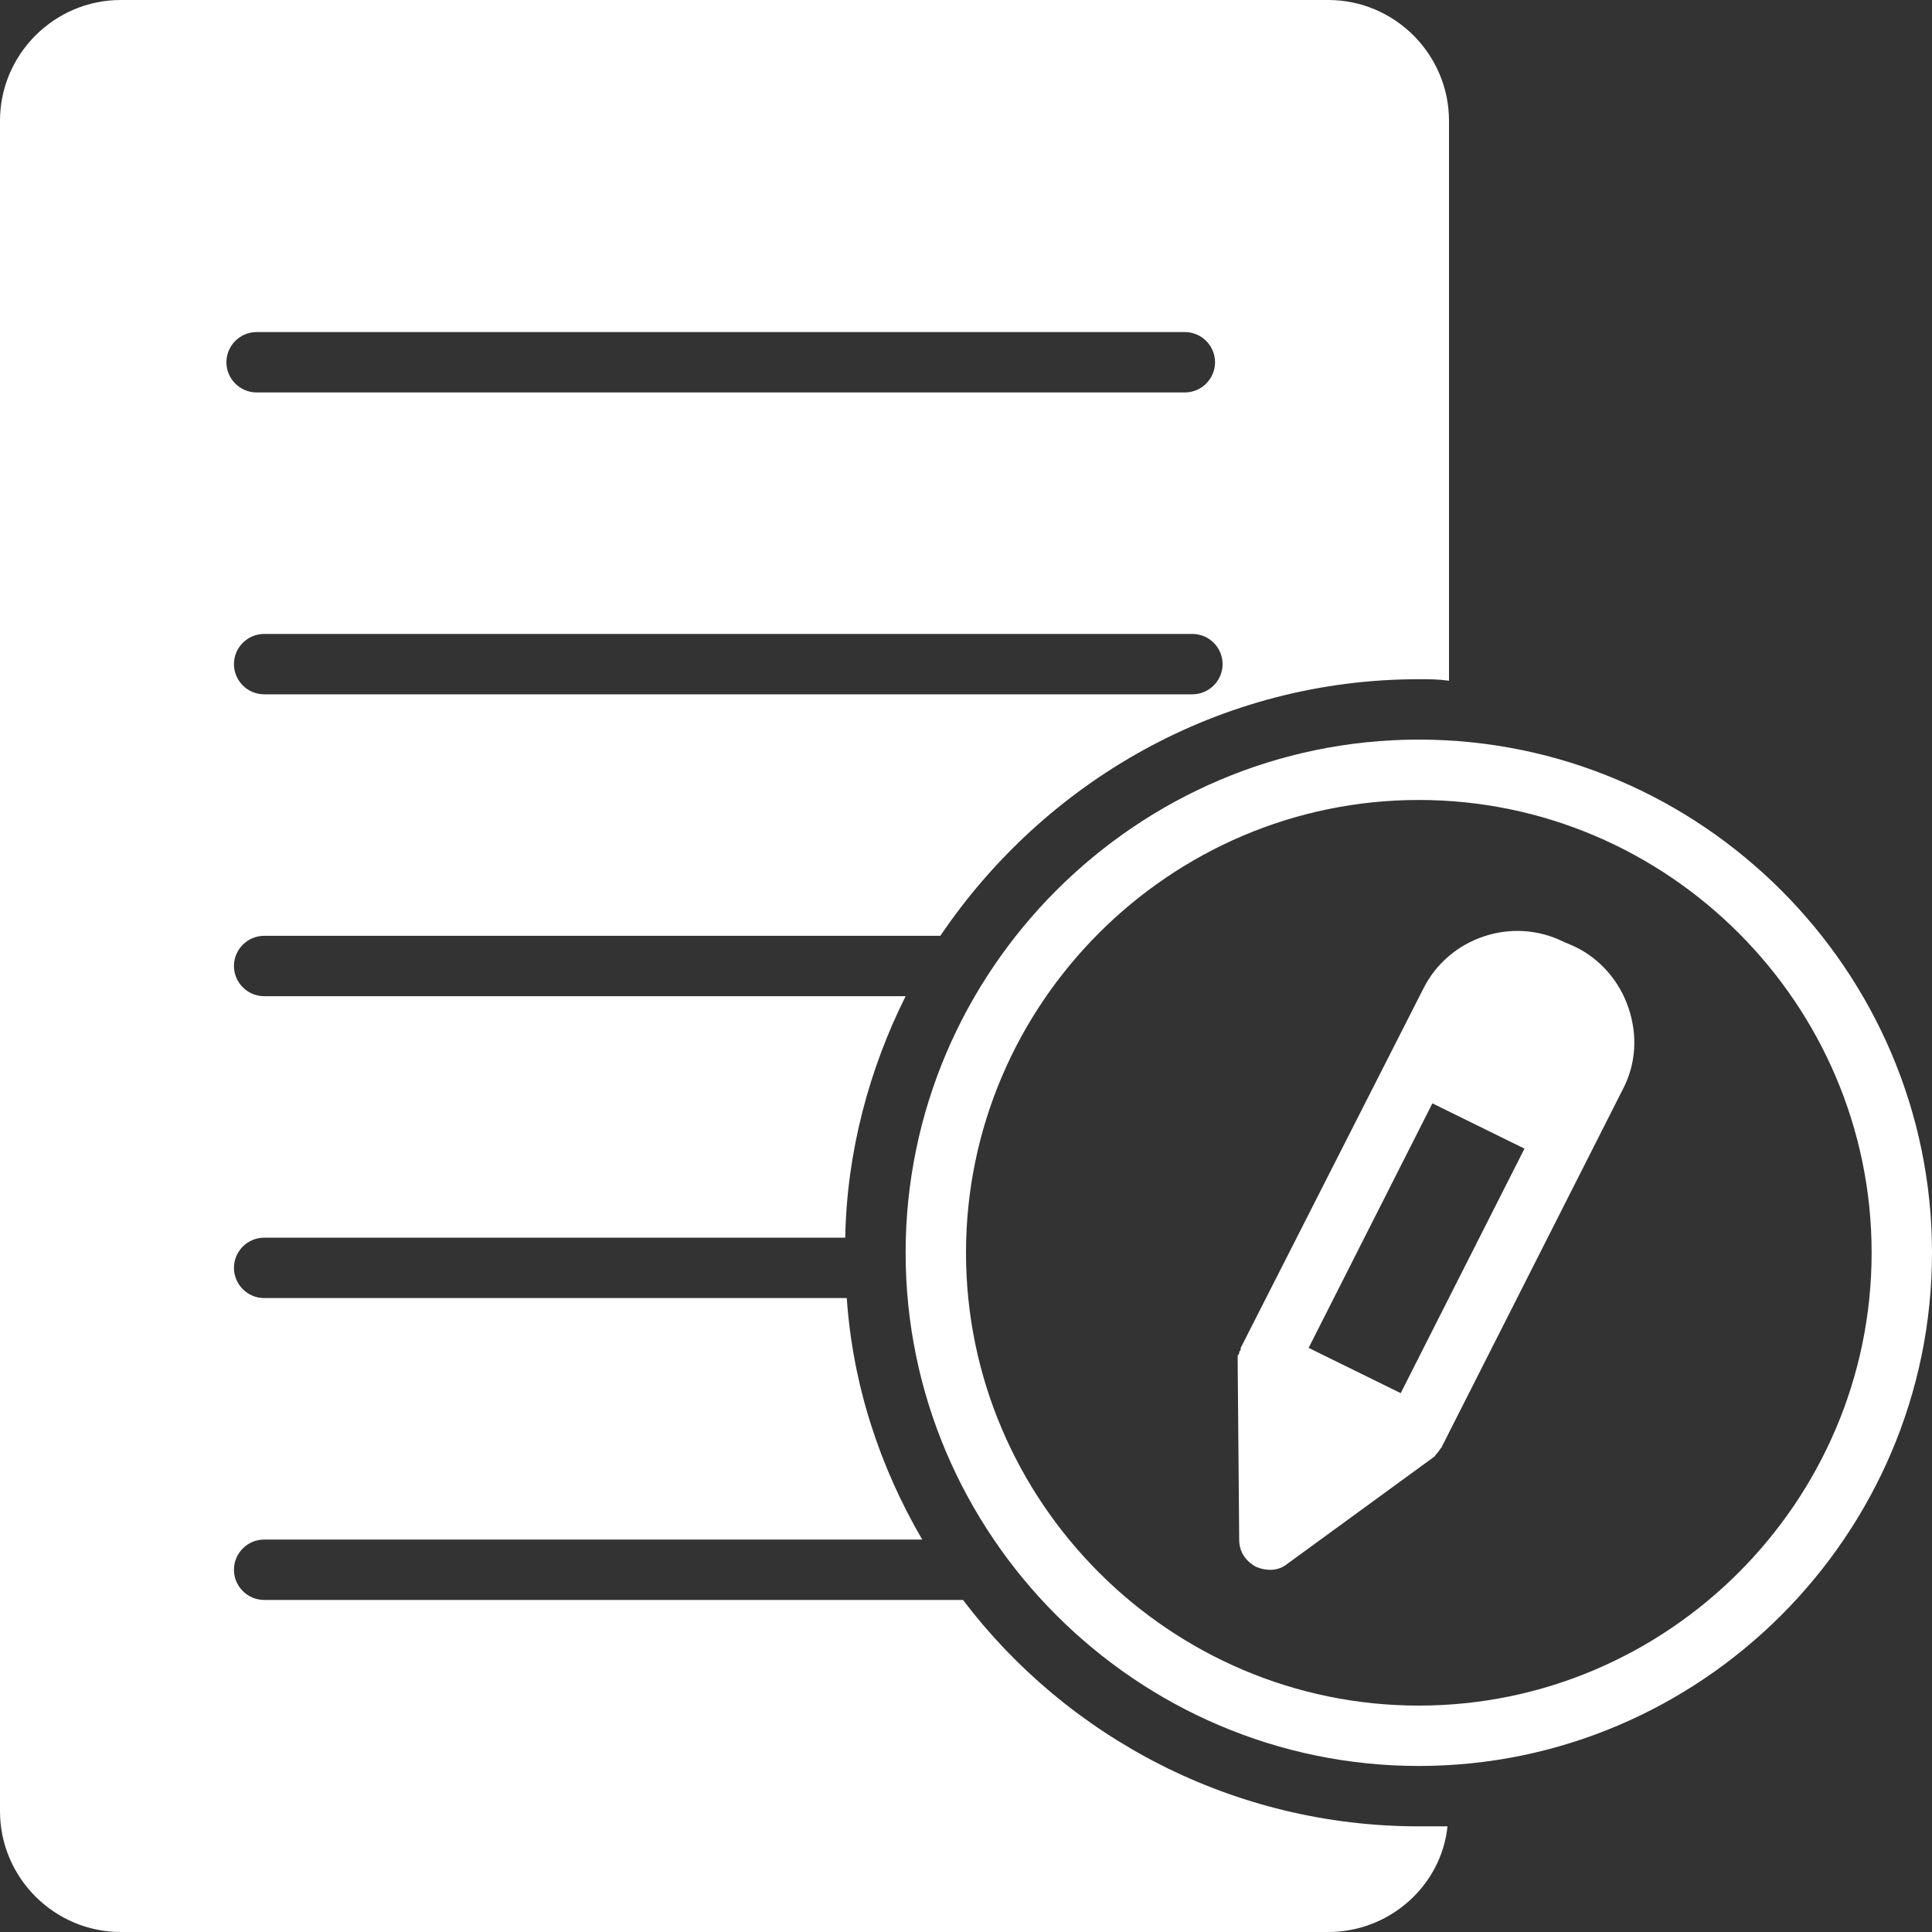
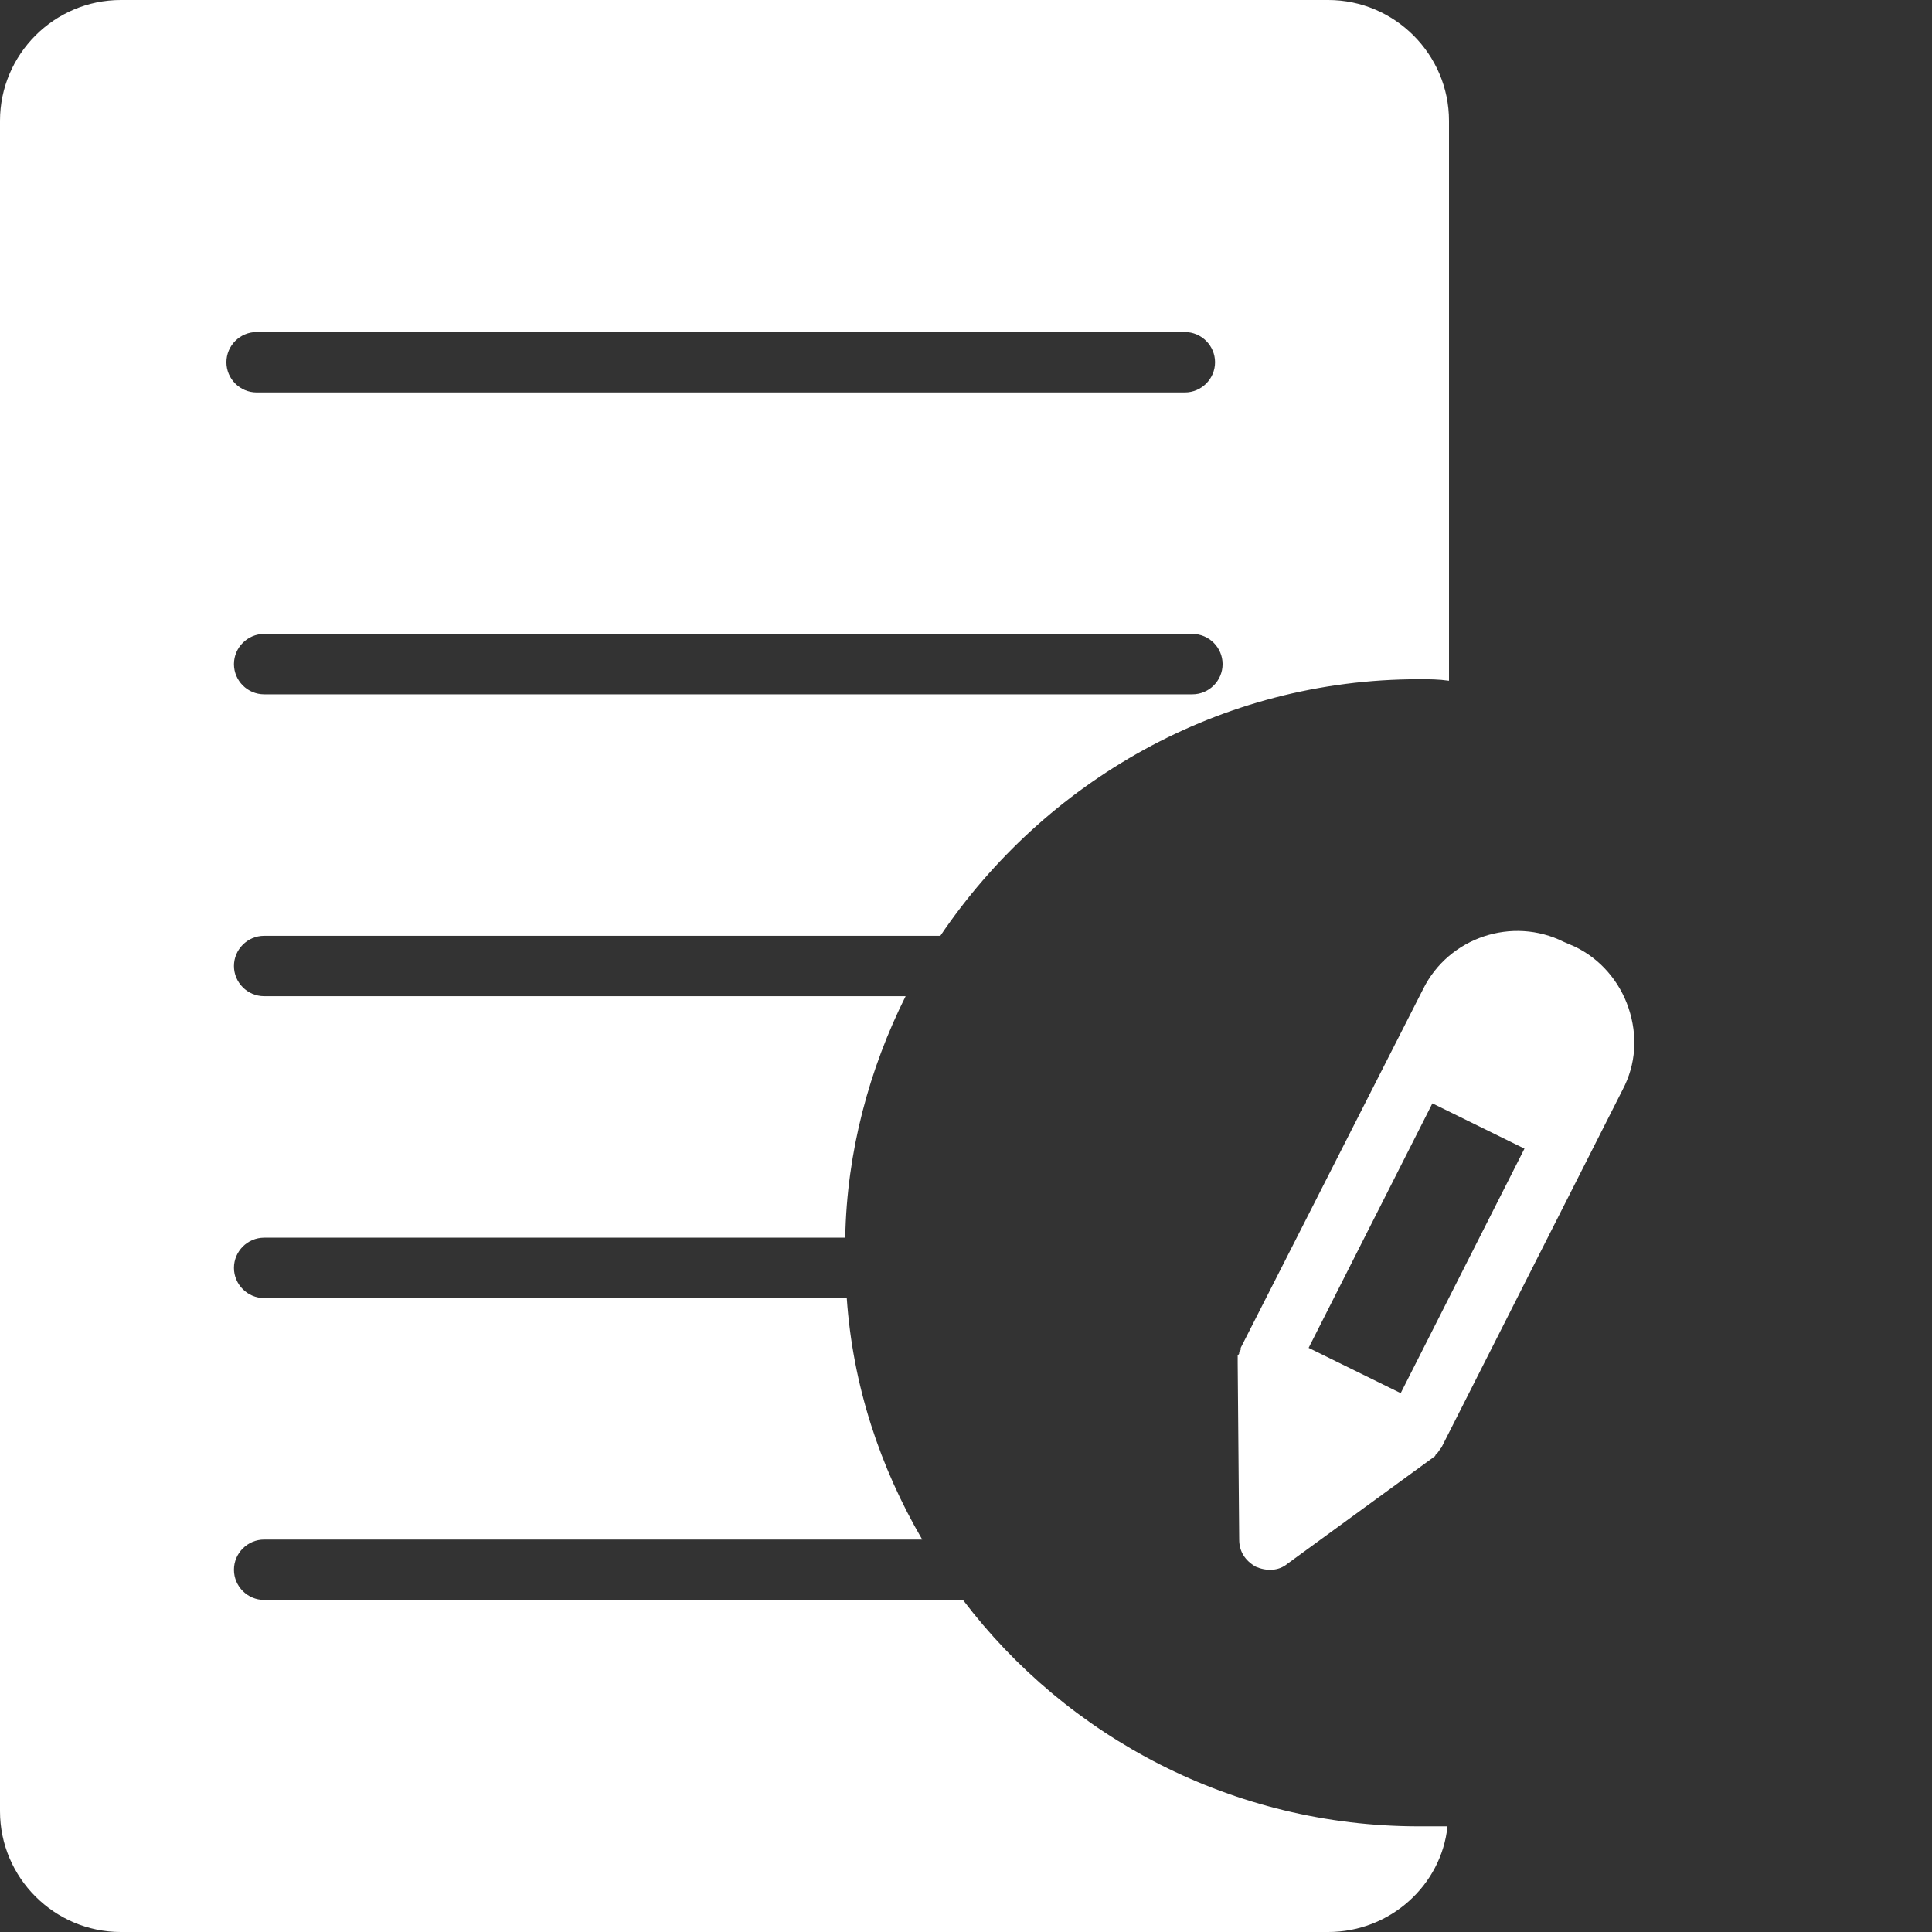
<svg xmlns="http://www.w3.org/2000/svg" fill="#ffffff" height="128" preserveAspectRatio="xMidYMid meet" version="1" viewBox="0.0 0.0 128.0 128.0" width="128" zoomAndPan="magnify">
  <rect x="0.0" y="0.0" width="128.0" height="128.0" fill="#333333" stroke="none" />
  <g id="change1_1">
-     <path d="M94,49c-18.7,0-34,15.3-34,34s15.3,34,34,34s34-15.3,34-34S112.7,49,94,49z M94,113c-16.5,0-30-13.5-30-30s13.5-30,30-30 s30,13.5,30,30S110.5,113,94,113z" fill="inherit" />
-   </g>
+     </g>
  <g id="change1_2">
    <path d="M104.3,62.7l-0.7-0.3c-3.4-1.7-7.6-0.3-9.3,3.1L82.2,89.3c0,0,0,0,0,0.1c0,0.1-0.1,0.1-0.1,0.2c0,0.1,0,0.1-0.1,0.2 c0,0.1,0,0.1,0,0.2c0,0.1,0,0.1,0,0.2c0,0,0,0.1,0,0.1l0.1,11.7c0,0.8,0.4,1.4,1.1,1.8c0.7,0.3,1.5,0.3,2.1-0.2l9.6-7 c0.1-0.1,0.2-0.1,0.2-0.2c0,0,0,0,0.1-0.1c0.1-0.1,0.2-0.3,0.3-0.4c0,0,0,0,0,0l12-23.7c0.9-1.7,1-3.6,0.4-5.4 C107.3,65,106,63.5,104.3,62.7z M92.8,92.3l-6.1-3l8.2-16.2l6.1,3L92.8,92.3z" fill="inherit" />
  </g>
  <g id="change1_3">
    <path d="M8,128h80c4.1,0,7.5-3.1,7.9-7c-0.6,0-1.3,0-1.9,0c-12.3,0-23.3-5.9-30.2-15H17.5c-1.1,0-2-0.9-2-2c0-1.1,0.9-2,2-2h43.6 c0,0,0,0,0,0c-2.8-4.8-4.6-10.2-5-16H17.5c-1.1,0-2-0.9-2-2c0-1.1,0.9-2,2-2H56c0.1-5.7,1.6-11.2,4-16H17.5c-1.1,0-2-0.9-2-2 c0-1.1,0.9-2,2-2h44.8c0,0,0,0,0,0C69.2,51.8,80.8,45,94,45c0.7,0,1.3,0,2,0.1v0V8c0-4.4-3.6-8-8-8H8C3.6,0,0,3.6,0,8v112 C0,124.4,3.6,128,8,128z M79,46H17.5c-1.1,0-2-0.9-2-2c0-1.1,0.9-2,2-2H79c1.1,0,2,0.9,2,2C81,45.1,80.1,46,79,46z M17,22h61.5 c1.1,0,2,0.9,2,2c0,1.1-0.9,2-2,2H17c-1.1,0-2-0.9-2-2C15,22.9,15.9,22,17,22z" fill="inherit" />
  </g>
</svg>